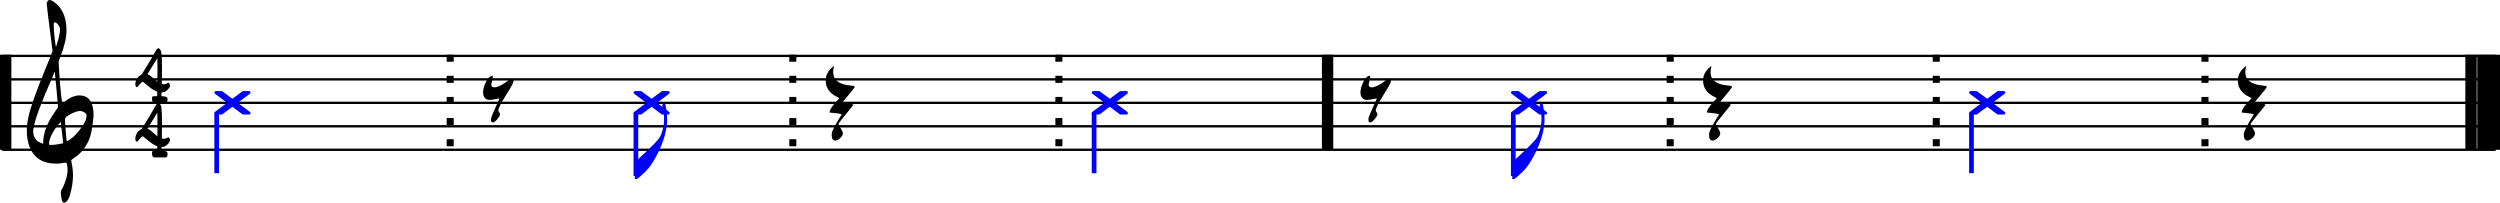
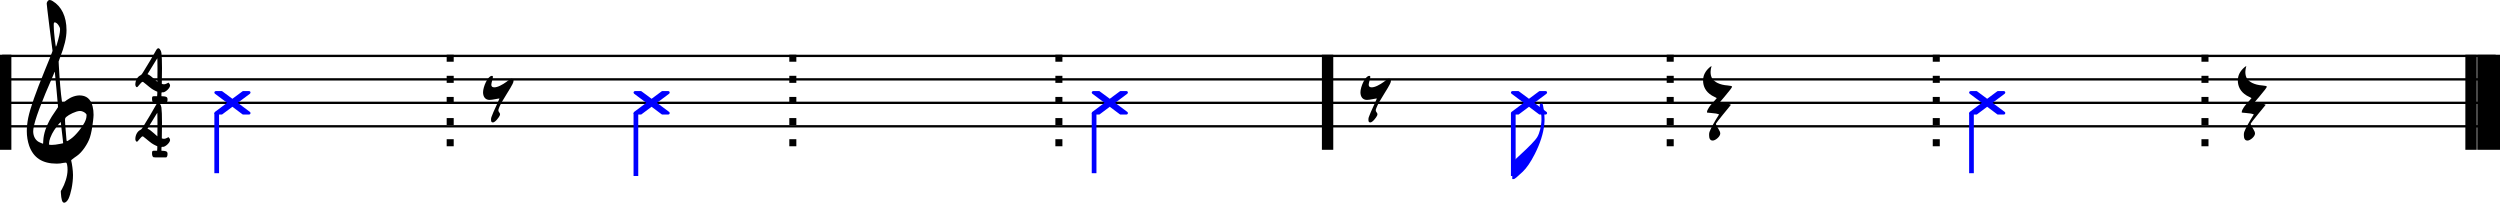
<svg xmlns="http://www.w3.org/2000/svg" xmlns:ns1="http://sodipodi.sourceforge.net/DTD/sodipodi-0.dtd" xmlns:ns2="http://www.inkscape.org/namespaces/inkscape" width="186.383mm" height="15.113mm" viewBox="0 0 2641.654 214.195" version="1.2" id="svg49" ns1:docname="clave-2nd-line-32.svg" ns2:version="1.4.1 (1:1.4.1+202503302257+93de688d07)">
  <defs id="defs49" />
  <ns1:namedview id="namedview49" pagecolor="#ffffff" bordercolor="#666666" borderopacity="1.0" ns2:showpageshadow="2" ns2:pageopacity="0.0" ns2:pagecheckerboard="0" ns2:deskcolor="#d1d1d1" ns2:document-units="mm" ns2:zoom="1.8882576" ns2:cx="426.84854" ns2:cy="93.737209" ns2:window-width="1920" ns2:window-height="1032" ns2:window-x="0" ns2:window-y="25" ns2:window-maximized="1" ns2:current-layer="svg49" />
  <title id="title1">clave-2nd-line-32</title>
  <desc id="desc1">Generated by MuseScore Studio 4.5.2</desc>
  <polyline class="StaffLines" fill="none" stroke="#000000" stroke-width="2.48" stroke-linejoin="bevel" points="212.598,386.199 2847.4,386.199" id="polyline1" transform="translate(-210.314,-327.159)" />
  <polyline class="StaffLines" fill="none" stroke="#000000" stroke-width="2.48" stroke-linejoin="bevel" points="212.598,410.999 2847.4,410.999" id="polyline2" transform="translate(-210.314,-327.159)" />
  <polyline class="StaffLines" fill="none" stroke="#000000" stroke-width="2.48" stroke-linejoin="bevel" points="212.598,435.799 2847.4,435.799" id="polyline3" transform="translate(-210.314,-327.159)" />
  <polyline class="StaffLines" fill="none" stroke="#000000" stroke-width="2.48" stroke-linejoin="bevel" points="212.598,460.599 2847.4,460.599" id="polyline4" transform="translate(-210.314,-327.159)" />
-   <polyline class="StaffLines" fill="none" stroke="#000000" stroke-width="2.48" stroke-linejoin="bevel" points="212.598,485.399 2847.4,485.399" id="polyline5" transform="translate(-210.314,-327.159)" />
  <polyline class="BarLine" fill="none" stroke="#000000" stroke-width="12.008" stroke-linejoin="bevel" points="216.318,384.959 216.318,646.599" id="polyline11" transform="matrix(1,0,0,0.384,-210.314,-89.98)" />
  <polyline class="BarLine" fill="none" stroke="#000000" stroke-width="12.008" stroke-linejoin="bevel" points="2821.36,384.959 2821.36,646.599" id="polyline12" transform="matrix(1,0,0,0.384,-210.314,-89.98)" />
  <polyline class="BarLine" fill="none" stroke="#000000" stroke-width="24.016" stroke-linejoin="bevel" points="2839.96,384.959 2839.96,646.599" id="polyline13" transform="matrix(1,0,0,0.384,-210.314,-89.98)" />
  <polyline class="BarLine" fill="none" stroke="#000000" stroke-dasharray="7.44, 14.88" stroke-dashoffset="0" stroke-width="7.44" stroke-linejoin="bevel" points="2540.22,384.959 2540.22,486.639" id="polyline14" transform="translate(-210.314,-327.159)" />
  <polyline class="BarLine" fill="none" stroke="#000000" stroke-width="12.008" stroke-linejoin="bevel" points="1613.12,384.959 1613.12,646.599" id="polyline15" transform="matrix(1,0,0,0.384,-210.314,-89.98)" />
  <polyline class="BarLine" fill="none" stroke="#000000" stroke-dasharray="7.44, 14.88" stroke-dashoffset="0" stroke-width="7.44" stroke-linejoin="bevel" points="2256.3,384.959 2256.3,486.639" id="polyline16" transform="translate(-210.314,-327.159)" />
  <polyline class="BarLine" fill="none" stroke="#000000" stroke-dasharray="7.44, 14.88" stroke-dashoffset="0" stroke-width="7.44" stroke-linejoin="bevel" points="1975.16,384.959 1975.16,486.639" id="polyline17" transform="translate(-210.314,-327.159)" />
  <polyline class="BarLine" fill="none" stroke="#000000" stroke-dasharray="7.44, 14.88" stroke-dashoffset="0" stroke-width="7.44" stroke-linejoin="bevel" points="1329.2,384.959 1329.2,486.639" id="polyline18" transform="translate(-210.314,-327.159)" />
  <polyline class="BarLine" fill="none" stroke="#000000" stroke-dasharray="7.44, 14.88" stroke-dashoffset="0" stroke-width="7.44" stroke-linejoin="bevel" points="686.018,384.959 686.018,486.639" id="polyline19" transform="translate(-210.314,-327.159)" />
  <polyline class="BarLine" fill="none" stroke="#000000" stroke-dasharray="7.44, 14.88" stroke-dashoffset="0" stroke-width="7.44" stroke-linejoin="bevel" points="1048.06,384.959 1048.06,486.639" id="polyline20" transform="translate(-210.314,-327.159)" />
  <polyline class="Stem" fill="none" stroke="#000000" stroke-width="4.96" stroke-linejoin="bevel" points="882.245,446.611 882.245,513.125" id="polyline25" transform="translate(-210.314,-327.159)" style="fill:#0000ff;stroke:#0000ff" />
  <polyline class="Stem" fill="none" stroke="#000000" stroke-width="4.96" stroke-linejoin="bevel" points="1809.35,446.611 1809.35,513.125" id="polyline26" transform="translate(-210.314,-327.159)" style="fill:#0000ff;stroke:#0000ff" />
  <polyline class="Stem" fill="none" stroke="#000000" stroke-width="4.96" stroke-linejoin="bevel" points="1366.4,446.611 1366.4,510.199" id="polyline27" transform="translate(-210.314,-327.159)" style="fill:#0000ff;stroke:#0000ff" />
  <polyline class="Stem" fill="none" stroke="#000000" stroke-width="4.96" stroke-linejoin="bevel" points="439.302,446.611 439.302,510.199" id="polyline28" transform="translate(-210.314,-327.159)" style="fill:#0000ff;stroke:#0000ff" />
  <polyline class="Stem" fill="none" stroke="#000000" stroke-width="4.96" stroke-linejoin="bevel" points="2293.5,446.611 2293.5,510.199" id="polyline29" transform="translate(-210.314,-327.159)" style="fill:#0000ff;stroke:#0000ff" />
-   <path class="Hook" d="m 670.846,172.872 v 16.368 h 1.581 c 0.899,0 3.271,-1.984 9.424,-7.735 4.263,-4.077 8.525,-10.323 12.803,-18.755 5.75,-11.315 9.021,-21.731 10.013,-31.248 0.201,-1.783 0.295,-3.565 0.295,-5.456 0,-3.271 -0.295,-6.743 -0.883,-10.416 -0.698,-4.077 -0.992,-6.355 -1.69,-6.355 -1.689,0 -2.573,0.496 -2.573,2.387 0,0.697 0.093,1.581 0.295,2.681 1.379,6.541 1.581,7.145 1.581,11.904 0,6.743 -1.984,14.384 -4.355,18.445 -2.093,3.581 -8.633,10.323 -19.453,20.15 -4.665,4.263 -3.565,3.364 -5.456,5.348 l -1.581,2.681" id="path29" style="fill:#0000ff;stroke-width:0.992" />
  <path class="Hook" d="m 1597.951,172.872 v 16.368 h 1.581 c 0.899,0 3.271,-1.984 9.424,-7.735 4.263,-4.077 8.525,-10.323 12.803,-18.755 5.75,-11.315 9.021,-21.731 10.013,-31.248 0.202,-1.783 0.295,-3.565 0.295,-5.456 0,-3.271 -0.295,-6.743 -0.883,-10.416 -0.698,-4.077 -0.992,-6.355 -1.69,-6.355 -1.69,0 -2.573,0.496 -2.573,2.387 0,0.697 0.093,1.581 0.294,2.681 1.379,6.541 1.581,7.145 1.581,11.904 0,6.743 -1.984,14.384 -4.355,18.445 -2.093,3.581 -8.633,10.323 -19.453,20.15 -4.665,4.263 -3.565,3.364 -5.456,5.348 l -1.581,2.681" id="path30" style="fill:#0000ff;stroke-width:0.992" />
  <path class="Note" d="m 1634.159,118.266 -12.896,-9.626 12.896,-9.626 c 0.388,-0.388 0.589,-0.884 0.589,-1.286 0,-0.899 -0.79,-1.488 -1.581,-1.488 h -5.859 c -0.387,0 -0.79,0 -0.992,0.201 l -10.71,7.936 -10.71,-7.936 c -0.202,-0.201 -0.496,-0.201 -0.806,-0.201 h -5.952 c -0.682,0 -1.286,0.403 -1.488,0.992 -0.093,0.201 -0.093,0.403 -0.093,0.589 0,0.403 0.294,0.806 0.589,1.194 l 12.896,9.626 -12.896,9.626 c -0.294,0.294 -0.589,0.698 -0.589,1.194 0,0.186 0,0.387 0.093,0.589 0.202,0.589 0.806,0.992 1.488,0.992 h 5.952 c 0.31,0 0.605,0 0.806,-0.201 l 10.71,-8.029 10.71,8.029 c 0.202,0.201 0.605,0.201 0.992,0.201 h 5.859 c 0.992,-0.093 1.581,-0.697 1.581,-1.581 0,-0.496 -0.201,-0.899 -0.589,-1.194" id="path31" style="fill:#0000ff;stroke-width:0.992" />
  <path class="Note" d="m 2118.309,118.266 -12.896,-9.626 12.896,-9.626 c 0.388,-0.388 0.589,-0.884 0.589,-1.286 0,-0.899 -0.79,-1.488 -1.581,-1.488 h -5.859 c -0.387,0 -0.79,0 -0.992,0.201 l -10.71,7.936 -10.71,-7.936 c -0.202,-0.201 -0.496,-0.201 -0.806,-0.201 h -5.952 c -0.682,0 -1.286,0.403 -1.488,0.992 -0.093,0.201 -0.093,0.403 -0.093,0.589 0,0.403 0.294,0.806 0.589,1.194 l 12.896,9.626 -12.896,9.626 c -0.294,0.294 -0.589,0.698 -0.589,1.194 0,0.186 0,0.387 0.093,0.589 0.202,0.589 0.806,0.992 1.488,0.992 h 5.952 c 0.31,0 0.605,0 0.806,-0.201 l 10.71,-8.029 10.71,8.029 c 0.202,0.201 0.605,0.201 0.992,0.201 h 5.859 c 0.992,-0.093 1.581,-0.697 1.581,-1.581 0,-0.496 -0.201,-0.899 -0.589,-1.194" id="path32" style="fill:#0000ff;stroke-width:0.992" />
  <path class="Note" d="m 1191.209,118.266 -12.896,-9.626 12.896,-9.626 c 0.388,-0.388 0.589,-0.884 0.589,-1.286 0,-0.899 -0.79,-1.488 -1.581,-1.488 h -5.859 c -0.387,0 -0.79,0 -0.992,0.201 l -10.71,7.936 -10.71,-7.936 c -0.202,-0.201 -0.496,-0.201 -0.806,-0.201 h -5.952 c -0.682,0 -1.286,0.403 -1.488,0.992 -0.093,0.201 -0.093,0.403 -0.093,0.589 0,0.403 0.294,0.806 0.589,1.194 l 12.896,9.626 -12.896,9.626 c -0.294,0.294 -0.589,0.698 -0.589,1.194 0,0.186 0,0.387 0.093,0.589 0.202,0.589 0.806,0.992 1.488,0.992 h 5.952 c 0.31,0 0.605,0 0.806,-0.201 l 10.71,-8.029 10.71,8.029 c 0.202,0.201 0.605,0.201 0.992,0.201 h 5.859 c 0.992,-0.093 1.581,-0.697 1.581,-1.581 0,-0.496 -0.201,-0.899 -0.589,-1.194" id="path33" style="fill:#0000ff;stroke-width:0.992" />
  <path class="Note" d="m 707.054,118.266 -12.896,-9.626 12.896,-9.626 c 0.387,-0.388 0.589,-0.884 0.589,-1.286 0,-0.899 -0.791,-1.488 -1.581,-1.488 h -5.859 c -0.387,0 -0.791,0 -0.992,0.201 l -10.711,7.936 -10.71,-7.936 c -0.202,-0.201 -0.496,-0.201 -0.806,-0.201 H 671.032 c -0.682,0 -1.286,0.403 -1.488,0.992 -0.093,0.201 -0.093,0.403 -0.093,0.589 0,0.403 0.294,0.806 0.589,1.194 l 12.896,9.626 -12.896,9.626 c -0.294,0.294 -0.589,0.698 -0.589,1.194 0,0.186 0,0.387 0.093,0.589 0.202,0.589 0.806,0.992 1.488,0.992 h 5.952 c 0.31,0 0.605,0 0.806,-0.201 l 10.71,-8.029 10.711,8.029 c 0.201,0.201 0.605,0.201 0.992,0.201 h 5.859 c 0.992,-0.093 1.581,-0.697 1.581,-1.581 0,-0.496 -0.201,-0.899 -0.589,-1.194" id="path34" style="fill:#0000ff;stroke-width:0.992" />
  <path class="Note" d="m 264.111,118.266 -12.896,-9.626 12.896,-9.626 c 0.387,-0.388 0.589,-0.884 0.589,-1.286 0,-0.899 -0.791,-1.488 -1.581,-1.488 h -5.859 c -0.387,0 -0.791,0 -0.992,0.201 l -10.711,7.936 -10.71,-7.936 c -0.202,-0.201 -0.496,-0.201 -0.806,-0.201 H 228.089 c -0.682,0 -1.286,0.403 -1.488,0.992 -0.093,0.201 -0.093,0.403 -0.093,0.589 0,0.403 0.294,0.806 0.589,1.194 l 12.896,9.626 -12.896,9.626 c -0.294,0.294 -0.589,0.698 -0.589,1.194 0,0.186 0,0.387 0.093,0.589 0.202,0.589 0.806,0.992 1.488,0.992 h 5.952 c 0.31,0 0.605,0 0.806,-0.201 l 10.71,-8.029 10.711,8.029 c 0.201,0.201 0.605,0.201 0.992,0.201 h 5.859 c 0.992,-0.093 1.581,-0.697 1.581,-1.581 0,-0.496 -0.201,-0.899 -0.589,-1.194" id="path35" style="fill:#0000ff;stroke-width:0.992" />
  <path class="Clef" d="m 49.357,3.782 c 0,0.387 0.884,9.021 2.976,25.296 l 3.178,24.598 -0.403,1.287 c -0.496,1.597 -3.177,8.339 -7.936,19.84 -9.331,22.723 -15.175,39.2 -17.36,49.709 -0.992,4.96 -1.488,9.626 -1.488,13.981 0,5.658 0.899,10.726 2.48,15.484 4.557,12.695 13.795,18.941 29.264,18.941 2.48,0 4.665,-0.295 6.851,-0.791 0.992,-0.201 1.689,-0.295 2.48,-0.295 0.992,0 1.193,0.791 1.488,2.077 0.387,1.798 0.496,3.673 0.496,5.565 0,7.037 -2.976,15.174 -5.952,20.429 l -1.194,1.984 0.093,2.093 c 0.403,6.247 1.193,10.215 3.472,10.215 0.496,0 1.193,-0.295 1.984,-0.791 0.992,-0.791 1.891,-1.984 2.589,-3.379 2.371,-4.96 4.758,-15.577 4.758,-25.094 0,-4.96 -1.085,-12.013 -1.891,-15.175 v -0.109 c 0,-0.201 0,-0.496 0.31,-0.697 1.085,-0.992 4.96,-3.767 5.751,-4.263 5.549,-3.767 11.609,-12.989 13.686,-19.437 1.395,-4.278 2.48,-10.122 3.379,-17.856 0.186,-2.093 0.496,-4.076 0.496,-5.952 0,-3.177 -0.31,-6.262 -0.992,-8.928 -1.984,-7.951 -6.557,-11.718 -14.089,-11.718 -0.791,0 -1.69,0.109 -2.186,0.202 -5.161,0.79 -10.013,3.379 -14.585,7.641 l -1.287,1.193 -0.201,-2.093 C 64.145,98.317 63.044,85.421 62.161,69.161 l -0.201,-4.169 1.581,-4.464 c 4.464,-11.222 6.743,-20.646 6.743,-28.473 0,-14.787 -5.347,-25.296 -14.679,-30.953 C 54.225,0.31 53.62,0 52.333,0 50.737,0 49.357,2.294 49.357,3.782 M 57.883,23.623 c 0.403,0 0.697,0.093 1.101,0.295 1.581,0.791 3.069,2.572 4.262,5.456 0.202,0.403 0.202,1.193 0.202,1.984 0,2.976 -1.101,8.137 -3.472,15.872 -0.109,0.295 -0.698,2.186 -0.899,2.186 -0.201,-0.202 -0.496,-2.775 -1.193,-7.936 C 57.387,36.813 56.798,31.945 56.798,26.985 V 26.196 c 0,-1.581 0.093,-2.573 1.085,-2.573 m 3.379,88.691 v 0.992 l -2.774,4.169 c -2.883,4.061 -4.867,7.332 -6.154,9.719 -3.379,6.34 -6.153,13.392 -6.649,21.623 -0.093,1.984 -0.093,3.069 -0.201,3.069 -0.496,0 -4.355,-1.783 -4.665,-1.984 -3.472,-1.984 -5.751,-6.045 -5.751,-11.207 0,-0.791 0.108,-1.581 0.201,-2.48 1.194,-9.13 8.432,-28.179 21.235,-57.335 0.201,-0.496 1.085,-3.085 1.379,-3.085 0.201,0.201 3.379,36.41 3.379,36.518 m 30.055,8.525 c 0.201,0.294 0.109,0.604 0.109,1.286 0,4.573 -2.79,9.424 -7.75,15.779 -3.162,3.875 -6.045,6.851 -8.727,8.727 -2.279,1.597 -3.565,2.48 -4.263,2.48 -0.201,0 -0.403,-0.697 -0.496,-1.984 -0.201,-3.363 -1.488,-16.368 -1.488,-19.84 0,-2.279 0.093,-2.573 1.488,-3.86 2.387,-2.185 10.122,-6.153 14.183,-6.153 3.271,0 6.061,1.984 6.944,3.565 m -26.288,15.283 c 0.496,4.758 0.992,8.432 1.287,11.005 0.31,2.589 0.403,3.968 0.403,4.169 0,0.201 -1.193,0.295 -3.565,0.791 -3.379,0.697 -6.061,0.992 -7.936,0.992 -0.697,0 -1.302,0.109 -1.798,0 l -1.689,-0.295 0.108,-1.287 c 0,-1.596 0.388,-3.58 1.287,-5.859 2.279,-6.045 5.363,-10.122 9.223,-14.88 1.101,-1.286 1.689,-1.875 1.798,-1.875 0,0 0.387,2.48 0.883,7.239" id="path36" style="stroke-width:0.992" />
  <path class="TimeSig" d="m 160.649,104.54 v 0.093 c 0,1.783 0.496,3.379 1.488,3.875 0.295,0.201 2.681,0.201 7.053,0.201 h 6.541 c 0.899,-0.899 1.287,-1.597 1.287,-3.782 0,-2.573 -1.581,-2.976 -4.557,-3.177 l -1.891,-0.093 v -1.581 c 0,-1.302 -0.093,-2.589 0.697,-2.589 0.295,0 0.605,0.109 0.899,0.109 2.573,0 7.533,-4.464 7.533,-7.254 0,-1.287 -0.883,-2.17 -1.689,-3.069 l -1.674,0.899 c -1.193,0.589 -2.185,0.884 -2.976,0.884 -1.193,0 -1.689,-0.202 -2.387,-0.496 l 0.093,-7.936 c 0,-3.069 0.109,-6.045 0.109,-8.634 0,-7.44 -0.202,-12.788 -0.605,-15.965 -0.186,-1.395 -0.682,-2.775 -1.581,-3.968 -0.589,-0.697 -1.1,-1.101 -1.488,-1.101 -1.286,0 -2.092,1.302 -2.681,2.387 -3.767,6.742 -8.231,14.384 -13.594,22.924 -0.883,1.488 -1.488,2.278 -1.782,2.573 -0.294,0.294 -0.698,0.589 -1.286,0.899 -2.775,1.287 -5.162,5.146 -5.162,9.61 0,1.194 0.698,2.79 1.69,2.79 0.294,0 0.589,-0.31 0.992,-0.698 0.697,-0.697 3.472,-4.262 4.356,-4.758 0.202,-0.108 0.496,-0.201 0.698,-0.201 0.202,0 0.294,0 0.496,0.093 0.403,0.201 1.395,0.992 2.883,2.278 2.976,2.48 4.96,4.076 6.247,4.96 1.287,0.899 2.775,1.689 4.464,2.48 l 1.395,0.604 v 1.287 0.697 c 0,0.496 0,1.085 -0.109,1.581 l -0.093,1.193 h -1.984 -0.899 c -2.185,0 -2.48,0.201 -2.48,2.883 m 5.751,-28.582 -0.093,10.525 -3.069,-2.775 c -3.085,-2.681 -5.162,-4.371 -6.355,-4.867 -0.295,-0.202 -0.899,-0.295 -0.899,-0.589 V 78.144 c 0.496,-0.79 8.339,-13.594 8.835,-14.384 l 1.395,-2.186 0.093,1.891 c 0.093,0.992 0.093,3.565 0.093,7.735 v 4.759" id="path38" style="stroke-width:0.992" />
  <path class="TimeSig" d="m 160.649,162.153 v 0.093 c 0,1.783 0.496,3.379 1.488,3.875 0.295,0.201 2.681,0.201 7.053,0.201 h 6.541 c 0.899,-0.899 1.287,-1.597 1.287,-3.782 0,-2.573 -1.581,-2.976 -4.557,-3.177 l -1.891,-0.093 v -1.581 c 0,-1.302 -0.093,-2.589 0.697,-2.589 0.295,0 0.605,0.109 0.899,0.109 2.573,0 7.533,-4.464 7.533,-7.254 0,-1.287 -0.883,-2.17 -1.689,-3.069 l -1.674,0.899 c -1.193,0.589 -2.185,0.884 -2.976,0.884 -1.193,0 -1.689,-0.202 -2.387,-0.496 l 0.093,-7.936 c 0,-3.069 0.109,-6.045 0.109,-8.634 0,-7.44 -0.202,-12.788 -0.605,-15.965 -0.186,-1.395 -0.682,-2.775 -1.581,-3.968 -0.589,-0.697 -1.1,-1.101 -1.488,-1.101 -1.286,0 -2.092,1.302 -2.681,2.387 -3.767,6.742 -8.231,14.384 -13.594,22.924 -0.883,1.488 -1.488,2.279 -1.782,2.573 -0.294,0.294 -0.698,0.589 -1.286,0.899 -2.775,1.286 -5.162,5.146 -5.162,9.61 0,1.194 0.698,2.79 1.69,2.79 0.294,0 0.589,-0.31 0.992,-0.698 0.697,-0.697 3.472,-4.262 4.356,-4.758 0.202,-0.108 0.496,-0.201 0.698,-0.201 0.202,0 0.294,0 0.496,0.093 0.403,0.201 1.395,0.992 2.883,2.279 2.976,2.48 4.96,4.076 6.247,4.96 1.287,0.899 2.775,1.689 4.464,2.48 l 1.395,0.604 v 1.287 0.697 c 0,0.496 0,1.085 -0.109,1.581 l -0.093,1.193 h -1.984 -0.899 c -2.185,0 -2.48,0.201 -2.48,2.883 m 5.751,-28.582 -0.093,10.525 -3.069,-2.775 c -3.085,-2.682 -5.162,-4.371 -6.355,-4.867 -0.295,-0.202 -0.899,-0.295 -0.899,-0.589 v -0.108 c 0.496,-0.79 8.339,-13.594 8.835,-14.384 l 1.395,-2.186 0.093,1.891 c 0.093,0.992 0.093,3.565 0.093,7.734 v 4.759" id="path39" style="stroke-width:0.992" />
  <path class="Rest" d="m 1437.526,97.527 c 0,4.572 2.279,8.044 6.851,8.044 1.488,0 3.658,-0.31 6.634,-0.899 2.294,-0.496 3.58,-0.589 3.875,-0.589 0,0.186 -0.79,1.984 -2.387,5.456 -3.271,7.037 -5.348,11.796 -6.138,14.182 -0.31,0.791 -0.403,1.69 -0.403,2.775 0,1.891 0.403,2.883 1.984,2.883 2.387,0 6.355,-5.363 7.146,-7.146 0.202,-0.496 0.388,-0.992 0.388,-1.488 0,-0.604 -0.186,-1.1 -0.589,-1.596 -0.899,-1.085 -1.194,-1.876 -1.194,-2.666 0,-0.604 0.295,-1.395 0.698,-2.48 1.286,-3.472 4.061,-8.339 8.231,-14.88 3.177,-5.068 5.161,-8.432 6.061,-10.323 0.698,-1.395 1.085,-2.573 1.085,-3.472 0,-1.395 -0.79,-2.093 -2.185,-2.093 -0.992,0 -1.674,0.31 -2.573,1.101 -2.976,2.573 -8.726,6.448 -12.896,7.533 -0.992,0.31 -1.891,0.403 -2.682,0.403 -1.984,0 -3.178,-0.697 -3.178,-2.775 0,-1.783 1.69,-6.758 1.69,-8.137 0,-0.899 -0.294,-1.193 -1.085,-1.193 -4.371,0 -9.331,11.609 -9.331,17.36" id="path42" style="stroke-width:0.992" />
  <path class="Rest" d="m 2374.84,148.522 c 2.883,0 7.936,-4.262 7.936,-7.44 0,-1.286 -0.589,-2.774 -1.782,-4.665 -1.891,-2.883 -2.775,-4.759 -2.775,-5.549 v -0.202 c 0.496,-0.899 2.976,-4.169 7.44,-9.625 2.682,-3.271 4.867,-5.859 6.247,-7.641 l 2.186,-2.682 c -3.875,-1.984 -11.702,-2.279 -11.702,-2.666 0,0 1.581,-2.093 4.96,-5.952 5.254,-6.154 7.936,-9.734 7.936,-10.524 0,-0.589 -1.891,-1.085 -4.758,-1.287 -4.17,-0.295 -7.75,-1.193 -10.726,-2.681 -4.851,-2.48 -7.239,-5.751 -7.239,-11.61 0,-1.984 0.403,-3.968 0.992,-6.045 l -0.093,-0.109 c -0.202,0 -0.806,0.496 -1.891,1.302 -4.665,4.061 -6.944,8.618 -6.944,13.888 0,6.541 2.976,11.904 8.928,15.671 0.698,0.496 1.891,0.992 3.379,1.782 l 2.17,1.194 -1.783,2.077 c -2.681,2.976 -4.96,5.456 -6.448,7.75 -1.379,2.077 -2.077,3.658 -2.077,4.759 v 0.698 l 4.061,0.387 c 2.682,0.201 4.573,0.403 5.456,0.605 2.093,0.496 3.178,0.79 3.178,0.992 -4.464,7.037 -9.021,15.174 -10.121,18.553 -0.294,0.883 -0.388,1.984 -0.388,3.162 0,3.379 0.883,5.859 3.86,5.859" id="path43" style="stroke-width:0.992" />
  <path class="Rest" d="m 1809.781,148.522 c 2.883,0 7.936,-4.262 7.936,-7.44 0,-1.286 -0.589,-2.774 -1.782,-4.665 -1.891,-2.883 -2.775,-4.759 -2.775,-5.549 v -0.202 c 0.496,-0.899 2.976,-4.169 7.44,-9.625 2.682,-3.271 4.867,-5.859 6.247,-7.641 l 2.186,-2.682 c -3.875,-1.984 -11.702,-2.279 -11.702,-2.666 0,0 1.581,-2.093 4.96,-5.952 5.254,-6.154 7.936,-9.734 7.936,-10.524 0,-0.589 -1.891,-1.085 -4.758,-1.287 -4.17,-0.295 -7.75,-1.193 -10.726,-2.681 -4.851,-2.48 -7.239,-5.751 -7.239,-11.61 0,-1.984 0.403,-3.968 0.992,-6.045 l -0.093,-0.109 c -0.202,0 -0.806,0.496 -1.891,1.302 -4.665,4.061 -6.944,8.618 -6.944,13.888 0,6.541 2.976,11.904 8.928,15.671 0.698,0.496 1.891,0.992 3.379,1.782 l 2.17,1.194 -1.783,2.077 c -2.681,2.976 -4.96,5.456 -6.448,7.75 -1.379,2.077 -2.077,3.658 -2.077,4.759 v 0.698 l 4.061,0.387 c 2.682,0.201 4.573,0.403 5.456,0.605 2.093,0.496 3.178,0.79 3.178,0.992 -4.464,7.037 -9.021,15.174 -10.121,18.553 -0.294,0.883 -0.388,1.984 -0.388,3.162 0,3.379 0.883,5.859 3.86,5.859" id="path44" style="stroke-width:0.992" />
  <path class="Rest" d="m 510.424,97.527 c 0,4.572 2.279,8.044 6.851,8.044 1.488,0 3.658,-0.31 6.634,-0.899 2.294,-0.496 3.58,-0.589 3.875,-0.589 0,0.186 -0.791,1.984 -2.387,5.456 -3.271,7.037 -5.348,11.796 -6.138,14.182 -0.31,0.791 -0.403,1.69 -0.403,2.775 0,1.891 0.403,2.883 1.984,2.883 2.387,0 6.355,-5.363 7.145,-7.146 0.202,-0.496 0.388,-0.992 0.388,-1.488 0,-0.604 -0.186,-1.1 -0.589,-1.596 -0.899,-1.085 -1.193,-1.876 -1.193,-2.666 0,-0.604 0.295,-1.395 0.697,-2.48 1.287,-3.472 4.061,-8.339 8.231,-14.88 3.177,-5.068 5.161,-8.432 6.061,-10.323 0.697,-1.395 1.085,-2.573 1.085,-3.472 0,-1.395 -0.791,-2.093 -2.185,-2.093 -0.992,0 -1.674,0.31 -2.573,1.101 -2.976,2.573 -8.726,6.448 -12.896,7.533 -0.992,0.31 -1.891,0.403 -2.681,0.403 -1.984,0 -3.178,-0.697 -3.178,-2.775 0,-1.783 1.69,-6.758 1.69,-8.137 0,-0.899 -0.295,-1.193 -1.085,-1.193 -4.371,0 -9.331,11.609 -9.331,17.36" id="path45" style="stroke-width:0.992" />
-   <path class="Rest" d="m 882.681,148.522 c 2.883,0 7.936,-4.262 7.936,-7.44 0,-1.286 -0.589,-2.774 -1.783,-4.665 -1.891,-2.883 -2.775,-4.759 -2.775,-5.549 v -0.202 c 0.496,-0.899 2.976,-4.169 7.44,-9.625 2.682,-3.271 4.867,-5.859 6.247,-7.641 l 2.185,-2.682 c -3.875,-1.984 -11.702,-2.279 -11.702,-2.666 0,0 1.581,-2.093 4.96,-5.952 5.254,-6.154 7.936,-9.734 7.936,-10.524 0,-0.589 -1.891,-1.085 -4.759,-1.287 -4.169,-0.295 -7.75,-1.193 -10.726,-2.681 -4.851,-2.48 -7.239,-5.751 -7.239,-11.61 0,-1.984 0.403,-3.968 0.992,-6.045 l -0.093,-0.109 c -0.202,0 -0.806,0.496 -1.891,1.302 -4.665,4.061 -6.944,8.618 -6.944,13.888 0,6.541 2.976,11.904 8.928,15.671 0.698,0.496 1.891,0.992 3.379,1.782 l 2.17,1.194 -1.783,2.077 c -2.681,2.976 -4.96,5.456 -6.448,7.75 -1.38,2.077 -2.077,3.658 -2.077,4.759 v 0.698 l 4.061,0.387 c 2.682,0.201 4.573,0.403 5.456,0.605 2.093,0.496 3.177,0.79 3.177,0.992 -4.464,7.037 -9.021,15.174 -10.122,18.553 -0.294,0.883 -0.388,1.984 -0.388,3.162 0,3.379 0.883,5.859 3.86,5.859" id="path46" style="stroke-width:0.992" />
</svg>